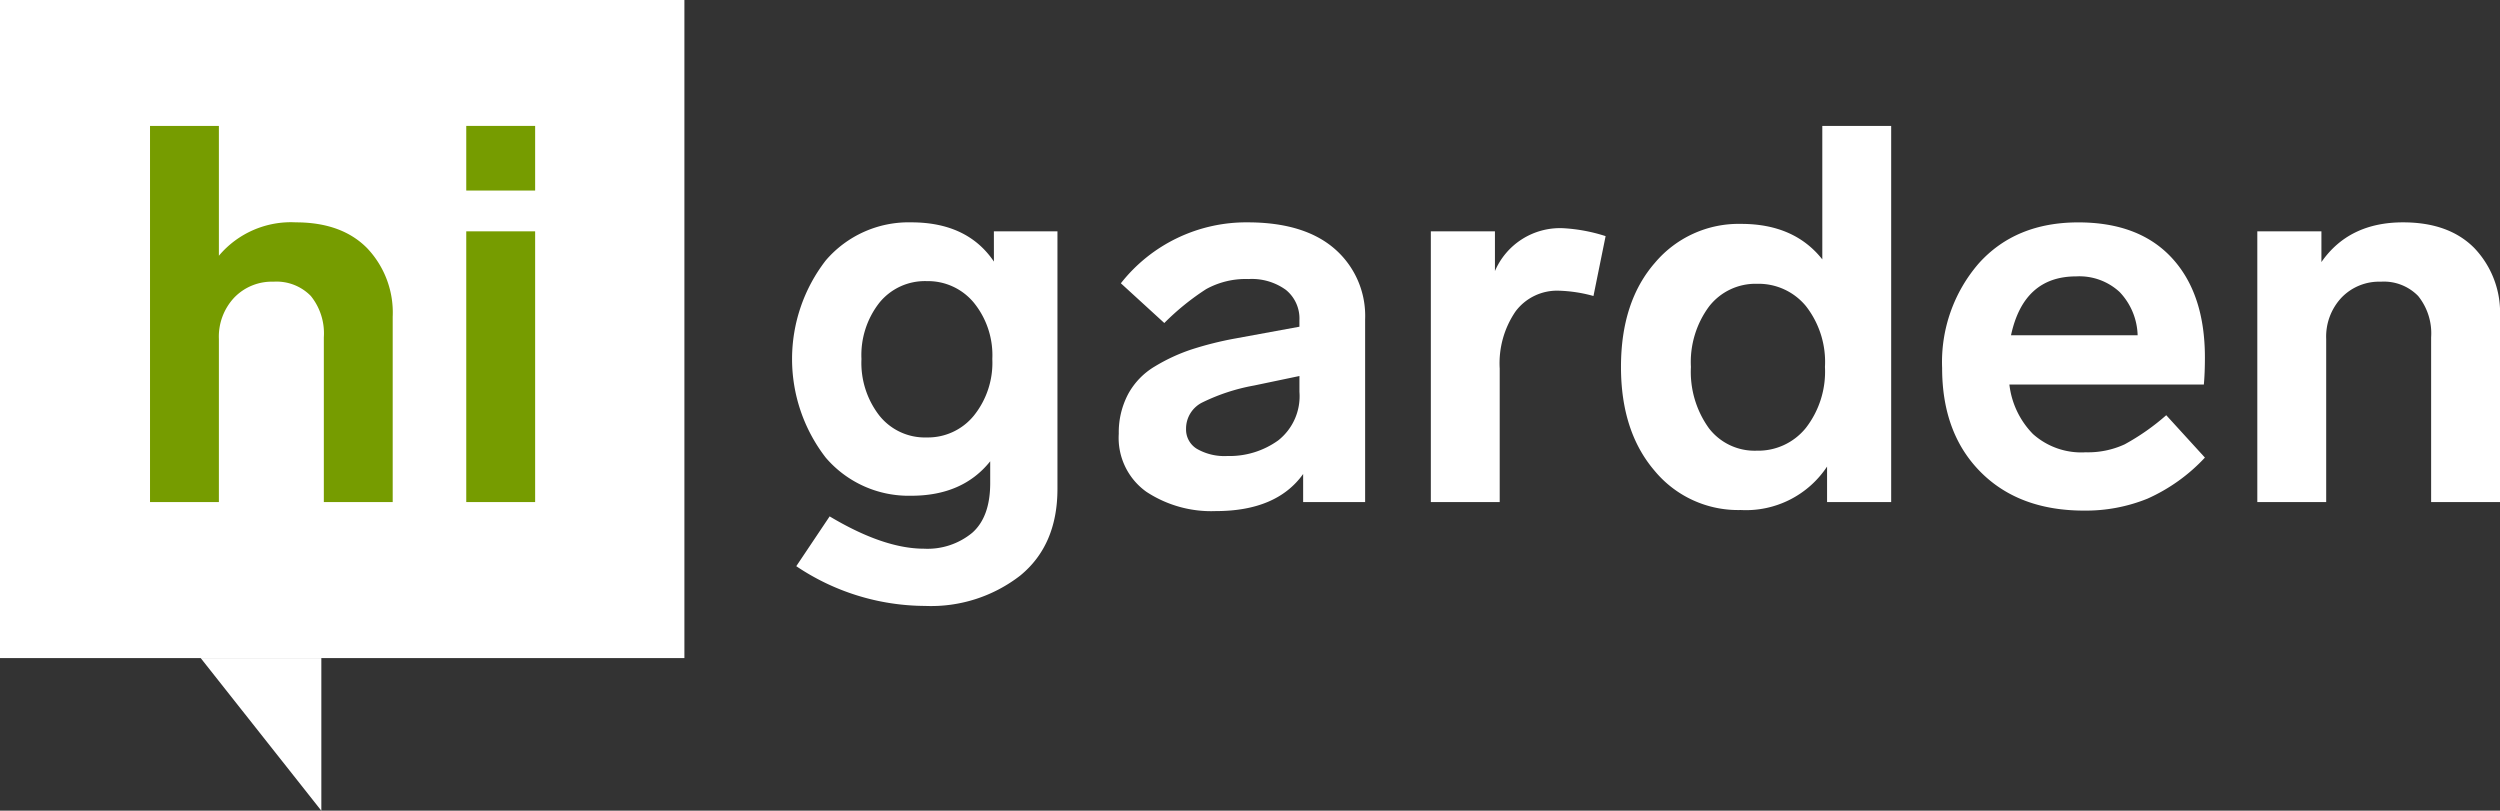
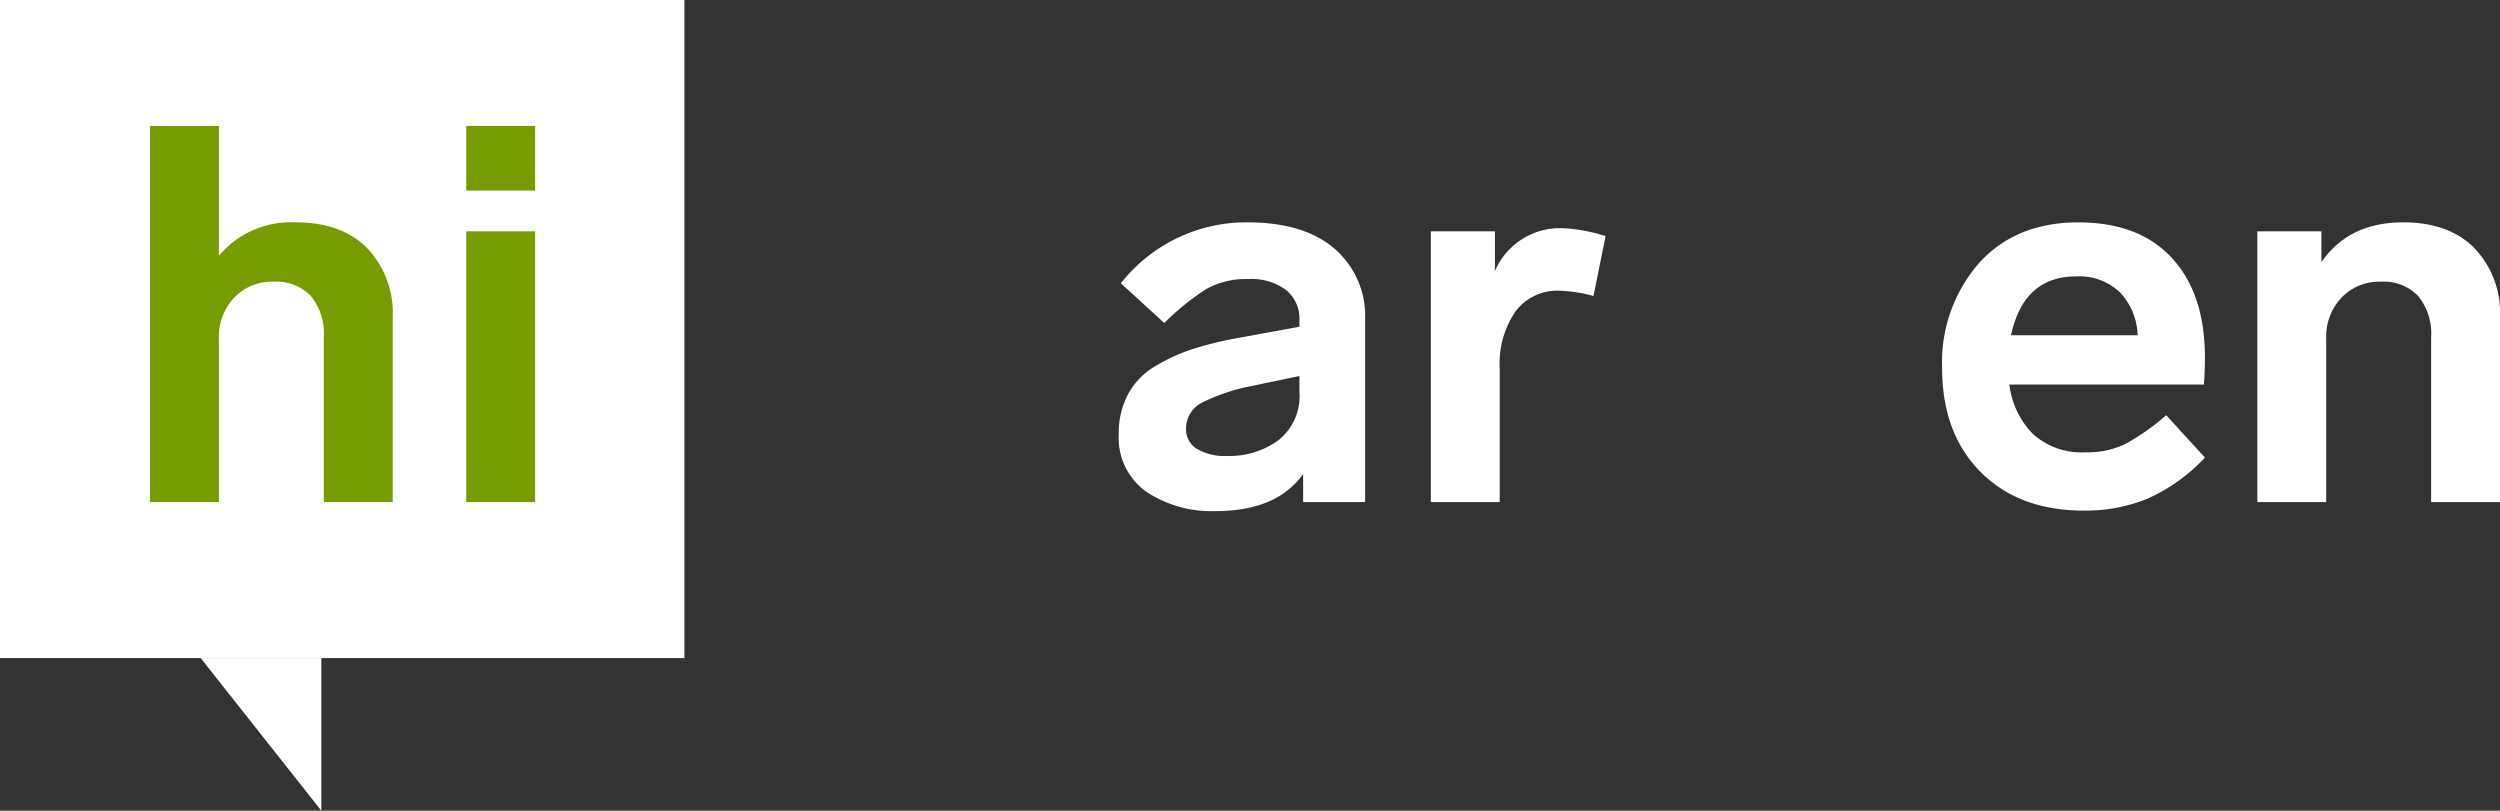
<svg xmlns="http://www.w3.org/2000/svg" width="267.638" height="86.789" viewBox="0 0 267.638 86.789">
  <rect x="0" y="0" width="267.638" height="86.789" fill="#333333" stroke="none" />
  <g id="logo" transform="translate(-765.52 -1853.938)">
    <g id="Group_647" data-name="Group 647" transform="translate(765.52 1853.938)">
      <path id="Path_686" data-name="Path 686" d="M799.217,1924.389h39.572v-70.451H765.52v70.451H786.3" transform="translate(-765.52 -1853.938)" fill="#fff" />
      <path id="Path_687" data-name="Path 687" d="M894.236,2276l12.915,16.338V2276" transform="translate(-872.75 -2205.548)" fill="#fff" />
    </g>
    <path id="Path_688" data-name="Path 688" d="M877.355,1945.025q4.935,0,7.657,2.78a10.006,10.006,0,0,1,2.722,7.316v19.851h-7.373v-17.639a6.369,6.369,0,0,0-1.39-4.424,5.127,5.127,0,0,0-4-1.531,5.584,5.584,0,0,0-4.2,1.7,6.1,6.1,0,0,0-1.645,4.424v17.469h-7.373V1934.7h7.373v13.9A10.074,10.074,0,0,1,877.355,1945.025Z" transform="translate(-80.173 -67.283)" fill="#769c00" />
    <path id="Path_689" data-name="Path 689" d="M1071.925,1934.7v6.92h-7.374v-6.92Zm0,11.287v28.983h-7.374v-28.983Z" transform="translate(-249.116 -67.283)" fill="#769c00" />
-     <path id="Path_690" data-name="Path 690" d="M1295.094,1997.508h6.806v27.565q0,6.011-3.97,9.273a15.561,15.561,0,0,1-10.209,3.261,24.816,24.816,0,0,1-13.782-4.254l3.573-5.332q5.785,3.459,10.1,3.46a7.519,7.519,0,0,0,5.161-1.7q1.928-1.7,1.928-5.331v-2.326q-2.949,3.688-8.451,3.687a11.674,11.674,0,0,1-9.16-4.084,17.252,17.252,0,0,1,0-21.1,11.675,11.675,0,0,1,9.16-4.083q6.011,0,8.848,4.2Zm-7.2,22.063a6.345,6.345,0,0,0,5.048-2.325,9.024,9.024,0,0,0,1.985-6.069,8.914,8.914,0,0,0-1.985-6.041,6.38,6.38,0,0,0-5.048-2.3,6.272,6.272,0,0,0-5.048,2.3,9.08,9.08,0,0,0-1.928,6.041,9.193,9.193,0,0,0,1.928,6.069A6.239,6.239,0,0,0,1287.891,2019.572Z" transform="translate(-423.174 -118.802)" fill="#fff" />
    <path id="Path_691" data-name="Path 691" d="M1496.823,1996.544q6.068,0,9.33,2.836a9.5,9.5,0,0,1,3.261,7.543v19.568h-6.636v-3.006q-2.837,3.97-9.359,3.97a12.625,12.625,0,0,1-7.43-2.07,7.085,7.085,0,0,1-2.949-6.211,8.772,8.772,0,0,1,.992-4.225,7.734,7.734,0,0,1,2.864-2.978,19.35,19.35,0,0,1,3.914-1.815,36.416,36.416,0,0,1,4.764-1.191l6.806-1.248v-.68a3.949,3.949,0,0,0-1.446-3.261,6.219,6.219,0,0,0-4-1.163,8.769,8.769,0,0,0-4.538,1.078,26.777,26.777,0,0,0-4.481,3.63l-4.651-4.254A17.069,17.069,0,0,1,1496.823,1996.544Zm-2.155,25.013a8.918,8.918,0,0,0,5.445-1.673,6.022,6.022,0,0,0,2.269-5.19v-1.7l-4.878,1.021a20.946,20.946,0,0,0-5.473,1.787,3.122,3.122,0,0,0-1.787,2.864,2.412,2.412,0,0,0,1.163,2.127A5.9,5.9,0,0,0,1494.667,2021.557Z" transform="translate(-597.75 -118.802)" fill="#fff" />
    <path id="Path_692" data-name="Path 692" d="M1697.267,2000.281a17.869,17.869,0,0,1,4.594.851l-1.3,6.409a15.413,15.413,0,0,0-3.687-.567,5.55,5.55,0,0,0-4.651,2.212,9.83,9.83,0,0,0-1.7,6.125V2029.6h-7.373v-28.983h6.863v4.254A7.58,7.58,0,0,1,1697.267,2000.281Z" transform="translate(-764.452 -121.915)" fill="#fff" />
-     <path id="Path_693" data-name="Path 693" d="M1826.7,1934.7h7.373v40.27h-6.863v-3.8a10.408,10.408,0,0,1-9.245,4.651,11.6,11.6,0,0,1-9.217-4.2q-3.6-4.2-3.6-11.117,0-6.976,3.63-11.145a11.715,11.715,0,0,1,9.245-4.169q5.671,0,8.678,3.8Zm-12.166,32.33a6.164,6.164,0,0,0,5.133,2.439,6.56,6.56,0,0,0,5.275-2.439,9.831,9.831,0,0,0,2.042-6.523,9.7,9.7,0,0,0-2.042-6.522,6.566,6.566,0,0,0-5.218-2.382,6.292,6.292,0,0,0-5.133,2.41,10,10,0,0,0-1.957,6.494A10.326,10.326,0,0,0,1814.537,1967.031Z" transform="translate(-866.093 -67.283)" fill="#fff" />
    <path id="Path_694" data-name="Path 694" d="M2026.471,2021.16a9.373,9.373,0,0,0,4.169-.851,24.49,24.49,0,0,0,4.452-3.119l4.14,4.537a18.948,18.948,0,0,1-6.154,4.4,17.6,17.6,0,0,1-6.778,1.276q-6.976,0-11.088-4.141t-4.112-11.117a16.12,16.12,0,0,1,3.942-11.23q3.942-4.367,10.635-4.367,6.521,0,10.039,3.828t3.516,10.635q0,1.645-.113,2.893H2018.3a9.042,9.042,0,0,0,2.524,5.3A7.758,7.758,0,0,0,2026.471,2021.16Zm-1.021-18.831q-5.615,0-6.976,6.3h13.556A6.982,6.982,0,0,0,2030.1,2004,6.349,6.349,0,0,0,2025.449,2002.329Z" transform="translate(-1037.665 -118.802)" fill="#fff" />
    <path id="Path_695" data-name="Path 695" d="M2228.868,1996.544q4.934,0,7.657,2.779a10.008,10.008,0,0,1,2.723,7.316v19.852h-7.374v-17.639a6.368,6.368,0,0,0-1.389-4.424,5.126,5.126,0,0,0-4-1.531,5.585,5.585,0,0,0-4.2,1.7,6.1,6.1,0,0,0-1.645,4.424v17.469h-7.374v-28.983h6.863v3.29Q2223.081,1996.544,2228.868,1996.544Z" transform="translate(-1206.089 -118.802)" fill="#fff" />
  </g>
</svg>